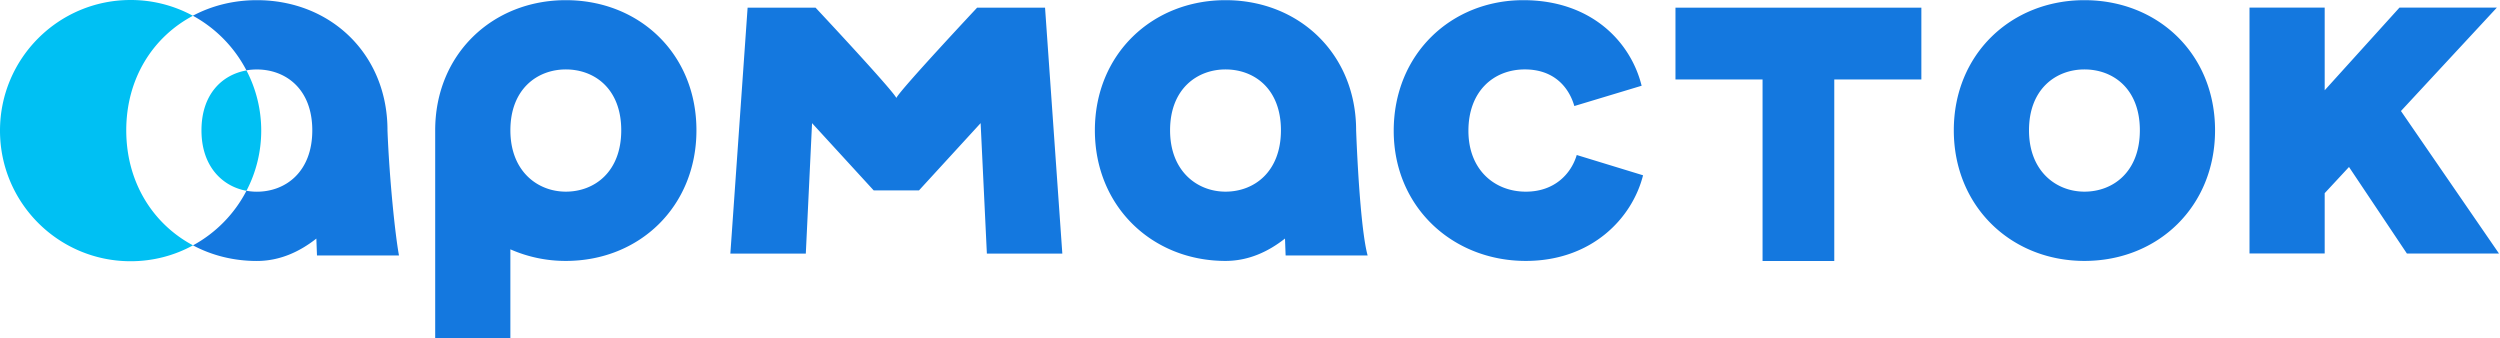
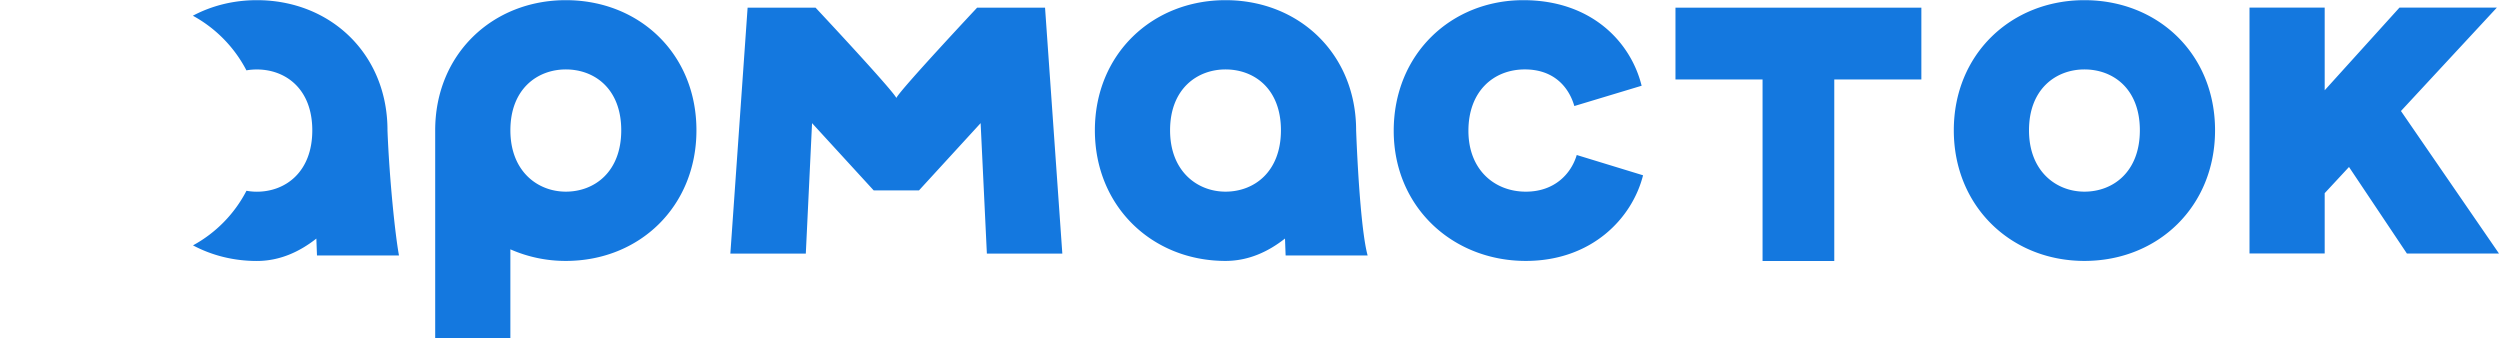
<svg xmlns="http://www.w3.org/2000/svg" width="207" height="28" viewBox="0 0 207 28" fill="none">
-   <path d="M16.682 10.795c0 2.98 1.728 4.638 3.725 5.003a10.766 10.766 0 000-9.966c-1.997.35-3.725 1.95-3.725 4.963zm-6.228-.002c0-4.294 2.204-7.728 5.52-9.486A10.753 10.753 0 0010.815 0C4.841 0 0 4.84 0 10.816 0 16.79 4.84 21.63 10.816 21.63c1.872 0 3.633-.476 5.165-1.315-3.32-1.768-5.527-5.228-5.527-9.523z" fill="#00C0F3" />
-   <path d="M32.084 10.789c0-6.311-4.712-10.775-10.816-10.775-1.939 0-3.74.461-5.299 1.288a10.864 10.864 0 014.435 4.524c.284-.052.572-.074.864-.074 2.374 0 4.59 1.599 4.59 5.04 0 3.442-2.212 5.081-4.59 5.081a4.8 4.8 0 01-.86-.077 10.816 10.816 0 01-4.428 4.52c1.555.83 3.353 1.292 5.288 1.292 1.887 0 3.53-.754 4.926-1.854l.052 1.4h6.79c-.303-1.629-.79-6.222-.953-10.365zm80.203 0c0-6.311-4.711-10.775-10.815-10.775-6.063 0-10.816 4.464-10.816 10.775 0 6.31 4.753 10.815 10.816 10.815 1.887 0 3.53-.753 4.926-1.854l.051 1.4h6.791c-.462-1.647-.794-6.218-.953-10.361zm-10.815 5.08c-2.334 0-4.59-1.68-4.59-5.08 0-3.442 2.252-5.04 4.59-5.04 2.378 0 4.59 1.598 4.59 5.04-.004 3.441-2.216 5.08-4.59 5.08zM46.85.014c-6.064 0-10.816 4.464-10.816 10.774V28h6.225v-7.356a11.32 11.32 0 004.59.96c6.104 0 10.816-4.509 10.816-10.815C57.668 4.478 52.957.014 46.849.014zm0 15.855c-2.334 0-4.59-1.68-4.59-5.08 0-3.442 2.252-5.04 4.59-5.04 2.377 0 4.589 1.598 4.589 5.04 0 3.441-2.212 5.08-4.59 5.08zM172.59.014c-6.063 0-10.815 4.464-10.815 10.774 0 6.311 4.752 10.816 10.815 10.816 6.104 0 10.816-4.509 10.816-10.815 0-6.311-4.712-10.775-10.816-10.775zm0 15.855c-2.333 0-4.589-1.68-4.589-5.08 0-3.442 2.252-5.04 4.589-5.04 2.378 0 4.59 1.598 4.59 5.04 0 3.441-2.215 5.08-4.59 5.08zm26.209-6.677l7.942-8.563h-8.064l-6.193 6.846V.629h-6.225v20.36h6.225v-4.995l2.013-2.168 4.793 7.164h7.625l-8.116-11.798zM80.904.637S74.568 7.4 74.217 8.11C73.866 7.401 67.53.637 67.53.637h-5.628L60.473 21h6.248l.517-10.804 5.103 5.568h3.752l5.103-5.568L81.713 21h6.248L86.53.637h-5.627zm45.433 15.233c-2.581 0-4.752-1.802-4.752-5.04 0-3.28 2.09-5.082 4.671-5.082 2.419 0 3.648 1.474 4.099 3.032l5.572-1.68c-.901-3.645-4.18-7.086-9.793-7.086-5.982 0-10.734 4.464-10.734 10.815 0 6.31 4.874 10.775 10.937 10.775 5.45 0 8.807-3.523 9.708-7.09l-5.491-1.68c-.45 1.518-1.802 3.036-4.217 3.036zM159.089.637h-20.36v5.941h7.211V21.61h5.938V6.578h7.211V.637z" fill="#1478DF" />
+   <path d="M32.084 10.789c0-6.311-4.712-10.775-10.816-10.775-1.939 0-3.74.461-5.299 1.288a10.864 10.864 0 014.435 4.524c.284-.052.572-.074.864-.074 2.374 0 4.59 1.599 4.59 5.04 0 3.442-2.212 5.081-4.59 5.081a4.8 4.8 0 01-.86-.077 10.816 10.816 0 01-4.428 4.52c1.555.83 3.353 1.292 5.288 1.292 1.887 0 3.53-.754 4.926-1.854l.052 1.4h6.79c-.303-1.629-.79-6.222-.953-10.365zm80.203 0c0-6.311-4.711-10.775-10.815-10.775-6.063 0-10.816 4.464-10.816 10.775 0 6.31 4.753 10.815 10.816 10.815 1.887 0 3.53-.753 4.926-1.854l.051 1.4h6.791c-.462-1.647-.794-6.218-.953-10.361zm-10.815 5.08c-2.334 0-4.59-1.68-4.59-5.08 0-3.442 2.252-5.04 4.59-5.04 2.378 0 4.59 1.598 4.59 5.04-.004 3.441-2.216 5.08-4.59 5.08zM46.85.014c-6.064 0-10.816 4.464-10.816 10.774V28h6.225v-7.356a11.32 11.32 0 004.59.96c6.104 0 10.816-4.509 10.816-10.815C57.668 4.478 52.957.014 46.849.014zm0 15.855c-2.334 0-4.59-1.68-4.59-5.08 0-3.442 2.252-5.04 4.59-5.04 2.377 0 4.589 1.598 4.589 5.04 0 3.441-2.212 5.08-4.59 5.08zM172.59.014c-6.063 0-10.815 4.464-10.815 10.774 0 6.311 4.752 10.816 10.815 10.816 6.104 0 10.816-4.509 10.816-10.815 0-6.311-4.712-10.775-10.816-10.775zm0 15.855c-2.333 0-4.589-1.68-4.589-5.08 0-3.442 2.252-5.04 4.589-5.04 2.378 0 4.59 1.598 4.59 5.04 0 3.441-2.215 5.08-4.59 5.08zm26.209-6.677l7.942-8.563h-8.064l-6.193 6.846V.629h-6.225v20.36h6.225v-4.995l2.013-2.168 4.793 7.164h7.625l-8.116-11.798zM80.904.637S74.568 7.4 74.217 8.11C73.866 7.401 67.53.637 67.53.637h-5.628L60.473 21h6.248l.517-10.804 5.103 5.568h3.752l5.103-5.568L81.713 21h6.248L86.53.637h-5.627zm45.433 15.233c-2.581 0-4.752-1.802-4.752-5.04 0-3.28 2.09-5.082 4.671-5.082 2.419 0 3.648 1.474 4.099 3.032l5.572-1.68c-.901-3.645-4.18-7.086-9.793-7.086-5.982 0-10.734 4.464-10.734 10.815 0 6.31 4.874 10.775 10.937 10.775 5.45 0 8.807-3.523 9.708-7.09l-5.491-1.68c-.45 1.518-1.802 3.036-4.217 3.036zM159.089.637h-20.36v5.941h7.211V21.61h5.938V6.578h7.211z" fill="#1478DF" />
</svg>